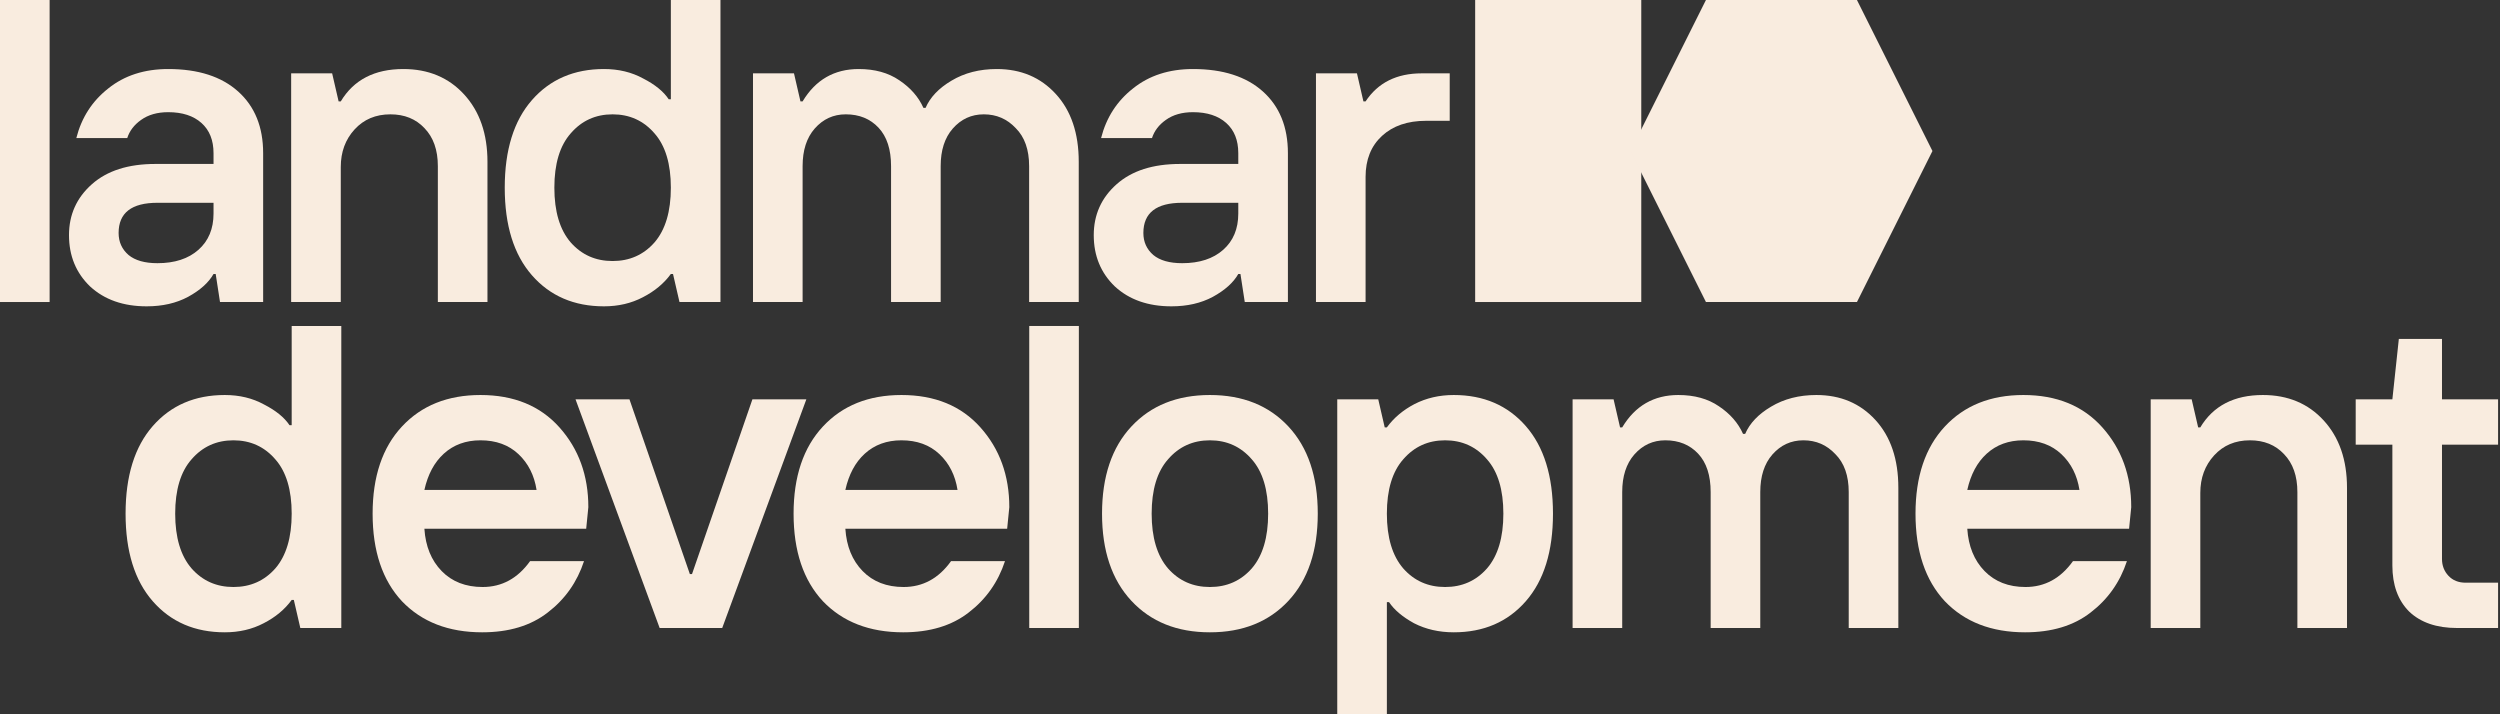
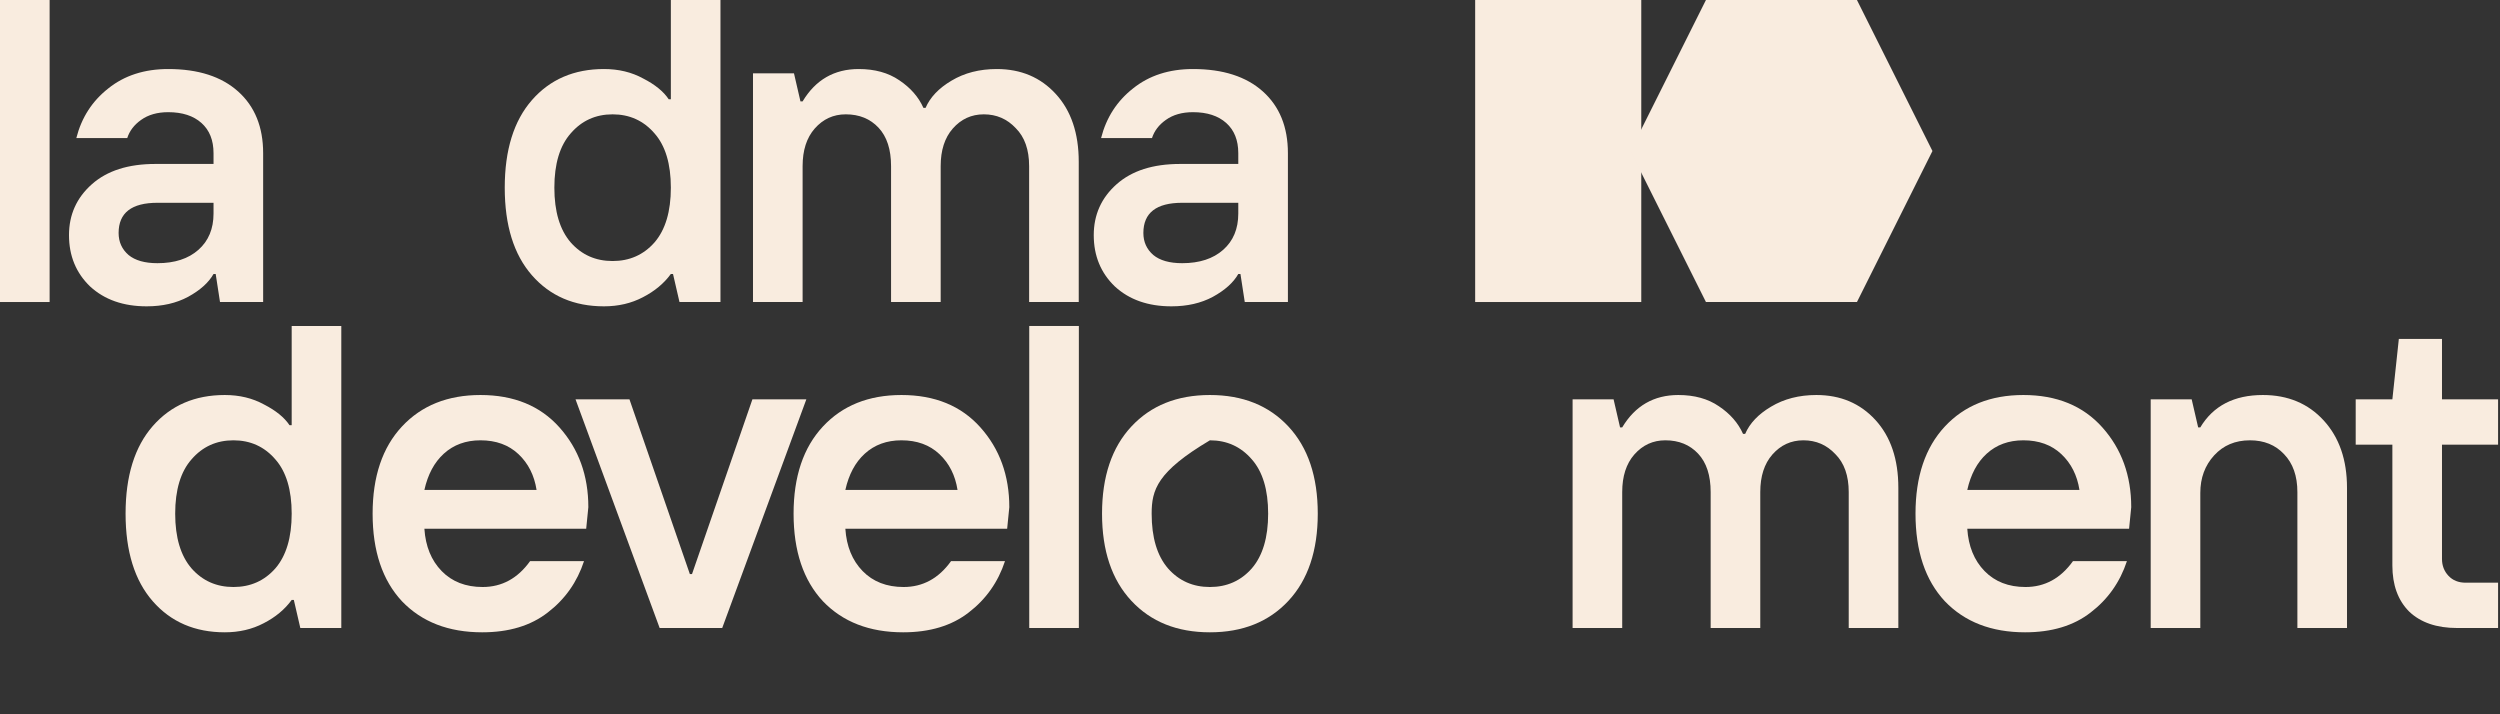
<svg xmlns="http://www.w3.org/2000/svg" width="945" height="270" viewBox="0 0 945 270" fill="none">
  <rect x="0" y="0" width="945" height="270" fill="#333333" stroke="none" />
  <rect x="557.612" width="62.79" height="114.164" fill="#F9ECDF" />
  <path d="M701.928 0L730.469 57.082L701.928 114.164H644.847L616.306 57.082L644.847 0H701.928Z" fill="#F9ECDF" />
  <path d="M928.779 237.385C921.06 237.385 915.025 235.319 910.676 231.187C906.436 226.947 904.316 221.13 904.316 213.737V168.072H890.453V150.947H904.316L906.762 128.115H923.071V150.947H944.272V168.072H923.071V211.29C923.071 213.791 923.886 215.911 925.517 217.651C927.148 219.391 929.323 220.26 932.041 220.26H944.272V237.385H928.779Z" fill="#F9ECDF" />
  <path d="M812.962 237.382V150.945H828.455L830.902 161.546H831.717C836.61 153.391 844.492 149.314 855.365 149.314C864.824 149.314 872.489 152.521 878.361 158.936C884.232 165.351 887.167 173.832 887.167 184.378V237.382H868.412V186.009C868.412 179.92 866.727 175.136 863.356 171.657C860.095 168.178 855.8 166.438 850.472 166.438C844.927 166.438 840.415 168.341 836.936 172.147C833.457 175.952 831.717 180.682 831.717 186.335V237.382H812.962Z" fill="#F9ECDF" />
  <path d="M765.487 239.013C752.766 239.013 742.655 235.099 735.153 227.271C727.759 219.334 724.062 208.298 724.062 194.164C724.062 180.138 727.759 169.157 735.153 161.22C742.546 153.282 752.44 149.314 764.835 149.314C777.447 149.314 787.395 153.391 794.68 161.546C801.965 169.7 805.607 179.757 805.607 191.717L804.791 199.872H743.633C744.068 206.504 746.243 211.832 750.157 215.855C754.071 219.877 759.235 221.889 765.65 221.889C772.935 221.889 778.915 218.627 783.59 212.103H803.976C801.367 220.04 796.8 226.51 790.277 231.511C783.862 236.513 775.599 239.013 765.487 239.013ZM743.633 185.194H786.036C785.166 179.649 782.883 175.136 779.186 171.657C775.49 168.178 770.706 166.438 764.835 166.438C759.29 166.438 754.669 168.124 750.972 171.494C747.384 174.756 744.938 179.322 743.633 185.194Z" fill="#F9ECDF" />
  <path d="M594.44 237.382V150.945H609.934L612.38 161.546H613.196C618.088 153.391 625.155 149.314 634.397 149.314C640.486 149.314 645.596 150.727 649.728 153.554C653.968 156.381 657.012 159.86 658.86 163.992H659.676C661.416 159.969 664.677 156.544 669.461 153.717C674.354 150.782 680.062 149.314 686.586 149.314C695.719 149.314 703.166 152.467 708.929 158.773C714.691 165.079 717.572 173.614 717.572 184.378V237.382H698.817V186.009C698.817 179.812 697.132 175.028 693.762 171.657C690.5 168.178 686.477 166.438 681.693 166.438C677.018 166.438 673.104 168.232 669.951 171.82C666.906 175.3 665.384 180.029 665.384 186.009V237.382H646.629V186.009C646.629 179.703 645.052 174.865 641.899 171.494C638.746 168.124 634.615 166.438 629.505 166.438C624.829 166.438 620.915 168.232 617.762 171.82C614.718 175.3 613.196 180.029 613.196 186.009V237.382H594.44Z" fill="#F9ECDF" />
-   <path d="M505.482 270V150.945H520.976L523.422 161.546H524.238C526.847 157.958 530.326 155.022 534.675 152.739C539.133 150.456 544.08 149.314 549.516 149.314C560.824 149.314 569.902 153.228 576.752 161.056C583.602 168.885 587.027 179.92 587.027 194.164C587.027 208.407 583.602 219.442 576.752 227.271C569.902 235.099 560.824 239.013 549.516 239.013C543.971 239.013 538.97 237.872 534.512 235.588C530.163 233.196 527.01 230.533 525.053 227.597H524.238V270H505.482ZM530.435 214.876C534.567 219.551 539.84 221.889 546.255 221.889C552.669 221.889 557.943 219.551 562.074 214.876C566.206 210.092 568.272 203.188 568.272 194.164C568.272 185.139 566.206 178.29 562.074 173.614C557.943 168.83 552.669 166.438 546.255 166.438C539.84 166.438 534.567 168.83 530.435 173.614C526.303 178.29 524.238 185.139 524.238 194.164C524.238 203.188 526.303 210.092 530.435 214.876Z" fill="#F9ECDF" />
-   <path d="M487.026 227.108C479.632 235.045 469.738 239.013 457.343 239.013C444.949 239.013 435.055 235.045 427.661 227.108C420.268 219.171 416.571 208.189 416.571 194.164C416.571 180.138 420.268 169.157 427.661 161.22C435.055 153.282 444.949 149.314 457.343 149.314C469.738 149.314 479.632 153.282 487.026 161.22C494.419 169.157 498.116 180.138 498.116 194.164C498.116 208.189 494.419 219.171 487.026 227.108ZM441.524 214.876C445.655 219.551 450.929 221.889 457.343 221.889C463.758 221.889 469.032 219.551 473.163 214.876C477.295 210.092 479.36 203.188 479.36 194.164C479.36 185.139 477.295 178.29 473.163 173.614C469.032 168.83 463.758 166.438 457.343 166.438C450.929 166.438 445.655 168.83 441.524 173.614C437.392 178.29 435.326 185.139 435.326 194.164C435.326 203.188 437.392 210.092 441.524 214.876Z" fill="#F9ECDF" />
+   <path d="M487.026 227.108C479.632 235.045 469.738 239.013 457.343 239.013C444.949 239.013 435.055 235.045 427.661 227.108C420.268 219.171 416.571 208.189 416.571 194.164C416.571 180.138 420.268 169.157 427.661 161.22C435.055 153.282 444.949 149.314 457.343 149.314C469.738 149.314 479.632 153.282 487.026 161.22C494.419 169.157 498.116 180.138 498.116 194.164C498.116 208.189 494.419 219.171 487.026 227.108ZM441.524 214.876C445.655 219.551 450.929 221.889 457.343 221.889C463.758 221.889 469.032 219.551 473.163 214.876C477.295 210.092 479.36 203.188 479.36 194.164C479.36 185.139 477.295 178.29 473.163 173.614C469.032 168.83 463.758 166.438 457.343 166.438C437.392 178.29 435.326 185.139 435.326 194.164C435.326 203.188 437.392 210.092 441.524 214.876Z" fill="#F9ECDF" />
  <path d="M389.053 237.382V123.219H407.808V237.382H389.053Z" fill="#F9ECDF" />
  <path d="M341.398 239.013C328.677 239.013 318.566 235.099 311.064 227.271C303.67 219.334 299.974 208.298 299.974 194.164C299.974 180.138 303.67 169.157 311.064 161.22C318.457 153.282 328.351 149.314 340.746 149.314C353.358 149.314 363.306 153.391 370.591 161.546C377.876 169.7 381.518 179.757 381.518 191.717L380.703 199.872H319.544C319.979 206.504 322.154 211.832 326.068 215.855C329.982 219.877 335.146 221.889 341.561 221.889C348.846 221.889 354.826 218.627 359.501 212.103H379.887C377.278 220.04 372.711 226.51 366.188 231.511C359.773 236.513 351.51 239.013 341.398 239.013ZM319.544 185.194H361.947C361.078 179.649 358.794 175.136 355.098 171.657C351.401 168.178 346.617 166.438 340.746 166.438C335.201 166.438 330.58 168.124 326.883 171.494C323.295 174.756 320.849 179.322 319.544 185.194Z" fill="#F9ECDF" />
  <path d="M249.349 237.383L217.547 150.946H237.933L260.765 216.997H261.581L284.413 150.946H304.799L272.997 237.383H249.349Z" fill="#F9ECDF" />
  <path d="M182.274 239.013C169.553 239.013 159.442 235.099 151.94 227.271C144.546 219.334 140.85 208.298 140.85 194.164C140.85 180.138 144.546 169.157 151.94 161.22C159.333 153.282 169.227 149.314 181.622 149.314C194.234 149.314 204.182 153.391 211.467 161.546C218.752 169.7 222.394 179.757 222.394 191.717L221.579 199.872H160.42C160.855 206.504 163.03 211.832 166.944 215.855C170.858 219.877 176.022 221.889 182.437 221.889C189.722 221.889 195.702 218.627 200.377 212.103H220.763C218.154 220.04 213.587 226.51 207.064 231.511C200.649 236.513 192.386 239.013 182.274 239.013ZM160.42 185.194H202.823C201.954 179.649 199.67 175.136 195.974 171.657C192.277 168.178 187.493 166.438 181.622 166.438C176.077 166.438 171.456 168.124 167.759 171.494C164.171 174.756 161.725 179.322 160.42 185.194Z" fill="#F9ECDF" />
  <path d="M72.42 214.876C76.552 219.551 81.825 221.888 88.24 221.888C94.655 221.888 99.928 219.551 104.06 214.876C108.191 210.092 110.257 203.188 110.257 194.163C110.257 185.139 108.191 178.289 104.06 173.614C99.928 168.83 94.655 166.438 88.24 166.438C81.825 166.438 76.552 168.83 72.42 173.614C68.289 178.289 66.223 185.139 66.223 194.163C66.223 203.188 68.289 210.092 72.42 214.876ZM84.978 239.013C73.671 239.013 64.592 235.099 57.742 227.27C50.893 219.442 47.468 208.406 47.468 194.163C47.468 179.92 50.893 168.884 57.742 161.056C64.592 153.228 73.671 149.314 84.978 149.314C90.523 149.314 95.47 150.51 99.819 152.902C104.277 155.185 107.484 157.794 109.442 160.73H110.257V123.219H129.012V237.382H113.519L111.072 226.781H110.257C107.648 230.369 104.114 233.305 99.656 235.588C95.307 237.871 90.415 239.013 84.978 239.013Z" fill="#F9ECDF" />
-   <path d="M497.434 114.164V27.727H512.927L515.373 38.327H516.189C520.864 31.26 527.931 27.727 537.39 27.727H547.991V45.666H539.021C532.063 45.666 526.518 47.569 522.386 51.375C518.255 55.18 516.189 60.344 516.189 66.868V114.164H497.434Z" fill="#F9ECDF" />
  <path d="M446.872 99.485C453.395 99.485 458.56 97.8 462.365 94.429C466.171 91.059 468.073 86.492 468.073 80.73V76.653H446.872C437.086 76.653 432.194 80.458 432.194 88.069C432.194 91.439 433.444 94.212 435.945 96.386C438.445 98.452 442.088 99.485 446.872 99.485ZM442.794 115.794C433.988 115.794 426.866 113.293 421.43 108.292C416.102 103.182 413.438 96.713 413.438 88.884C413.438 81.165 416.32 74.75 422.082 69.64C427.845 64.529 435.836 61.974 446.056 61.974H468.073V57.897C468.073 53.005 466.551 49.199 463.507 46.481C460.462 43.763 456.276 42.404 450.949 42.404C446.817 42.404 443.392 43.382 440.674 45.339C438.065 47.188 436.325 49.471 435.455 52.189H416.211C418.168 44.469 422.191 38.218 428.28 33.434C434.368 28.541 441.925 26.095 450.949 26.095C462.256 26.095 471.063 28.922 477.369 34.575C483.675 40.229 486.828 48.003 486.828 57.897V114.163H470.52L468.889 103.562H468.073C466.225 106.824 463.017 109.705 458.451 112.206C453.993 114.598 448.774 115.794 442.794 115.794Z" fill="#F9ECDF" />
  <path d="M284.632 114.163V27.726H300.125L302.572 38.326H303.387C308.28 30.172 315.347 26.095 324.589 26.095C330.677 26.095 335.787 27.508 339.919 30.335C344.159 33.162 347.204 36.641 349.052 40.773H349.867C351.607 36.75 354.869 33.325 359.653 30.498C364.545 27.562 370.253 26.095 376.777 26.095C385.91 26.095 393.358 29.248 399.12 35.554C404.883 41.86 407.764 50.395 407.764 61.159V114.163H389.009V62.79C389.009 56.593 387.323 51.809 383.953 48.438C380.691 44.959 376.668 43.219 371.884 43.219C367.209 43.219 363.295 45.013 360.142 48.601C357.098 52.08 355.575 56.81 355.575 62.79V114.163H336.82V62.79C336.82 56.484 335.244 51.645 332.091 48.275C328.938 44.904 324.806 43.219 319.696 43.219C315.021 43.219 311.107 45.013 307.954 48.601C304.909 52.08 303.387 56.81 303.387 62.79V114.163H284.632Z" fill="#F9ECDF" />
  <path d="M215.746 91.656C219.877 96.332 225.15 98.669 231.565 98.669C237.98 98.669 243.253 96.332 247.385 91.656C251.516 86.872 253.582 79.968 253.582 70.944C253.582 61.92 251.516 55.07 247.385 50.395C243.253 45.611 237.98 43.219 231.565 43.219C225.15 43.219 219.877 45.611 215.746 50.395C211.614 55.07 209.548 61.92 209.548 70.944C209.548 79.968 211.614 86.872 215.746 91.656ZM228.303 115.794C216.996 115.794 207.917 111.879 201.068 104.051C194.218 96.223 190.793 85.187 190.793 70.944C190.793 56.701 194.218 45.665 201.068 37.837C207.917 30.009 216.996 26.094 228.303 26.094C233.848 26.094 238.795 27.29 243.144 29.682C247.602 31.966 250.81 34.575 252.767 37.511H253.582V0H272.337V114.163H256.844L254.398 103.562H253.582C250.973 107.15 247.439 110.085 242.981 112.369C238.632 114.652 233.74 115.794 228.303 115.794Z" fill="#F9ECDF" />
-   <path d="M110.057 114.163V27.726H125.55L127.996 38.326H128.812C133.705 30.172 141.587 26.095 152.46 26.095C161.919 26.095 169.584 29.302 175.455 35.717C181.326 42.132 184.262 50.612 184.262 61.159V114.163H165.507V62.79C165.507 56.701 163.822 51.917 160.451 48.438C157.189 44.959 152.895 43.219 147.567 43.219C142.022 43.219 137.51 45.122 134.031 48.927C130.551 52.733 128.812 57.462 128.812 63.116V114.163H110.057Z" fill="#F9ECDF" />
  <path d="M59.513 99.485C66.037 99.485 71.201 97.8 75.007 94.429C78.812 91.059 80.715 86.492 80.715 80.73V76.653H59.513C49.728 76.653 44.835 80.458 44.835 88.069C44.835 91.439 46.086 94.212 48.586 96.386C51.087 98.452 54.729 99.485 59.513 99.485ZM55.436 115.794C46.629 115.794 39.508 113.293 34.071 108.292C28.744 103.182 26.08 96.713 26.08 88.884C26.08 81.165 28.961 74.75 34.724 69.64C40.486 64.529 48.478 61.974 58.698 61.974H80.715V57.897C80.715 53.005 79.193 49.199 76.148 46.481C73.104 43.763 68.918 42.404 63.59 42.404C59.459 42.404 56.034 43.382 53.316 45.339C50.706 47.188 48.967 49.471 48.097 52.189H28.853C30.81 44.469 34.833 38.218 40.921 33.434C47.01 28.541 54.566 26.095 63.59 26.095C74.898 26.095 83.705 28.922 90.011 34.575C96.317 40.229 99.47 48.003 99.47 57.897V114.163H83.161L81.53 103.562H80.715C78.867 106.824 75.659 109.705 71.093 112.206C66.635 114.598 61.416 115.794 55.436 115.794Z" fill="#F9ECDF" />
  <path d="M0 114.163V0H18.755V114.163H0Z" fill="#F9ECDF" />
</svg>